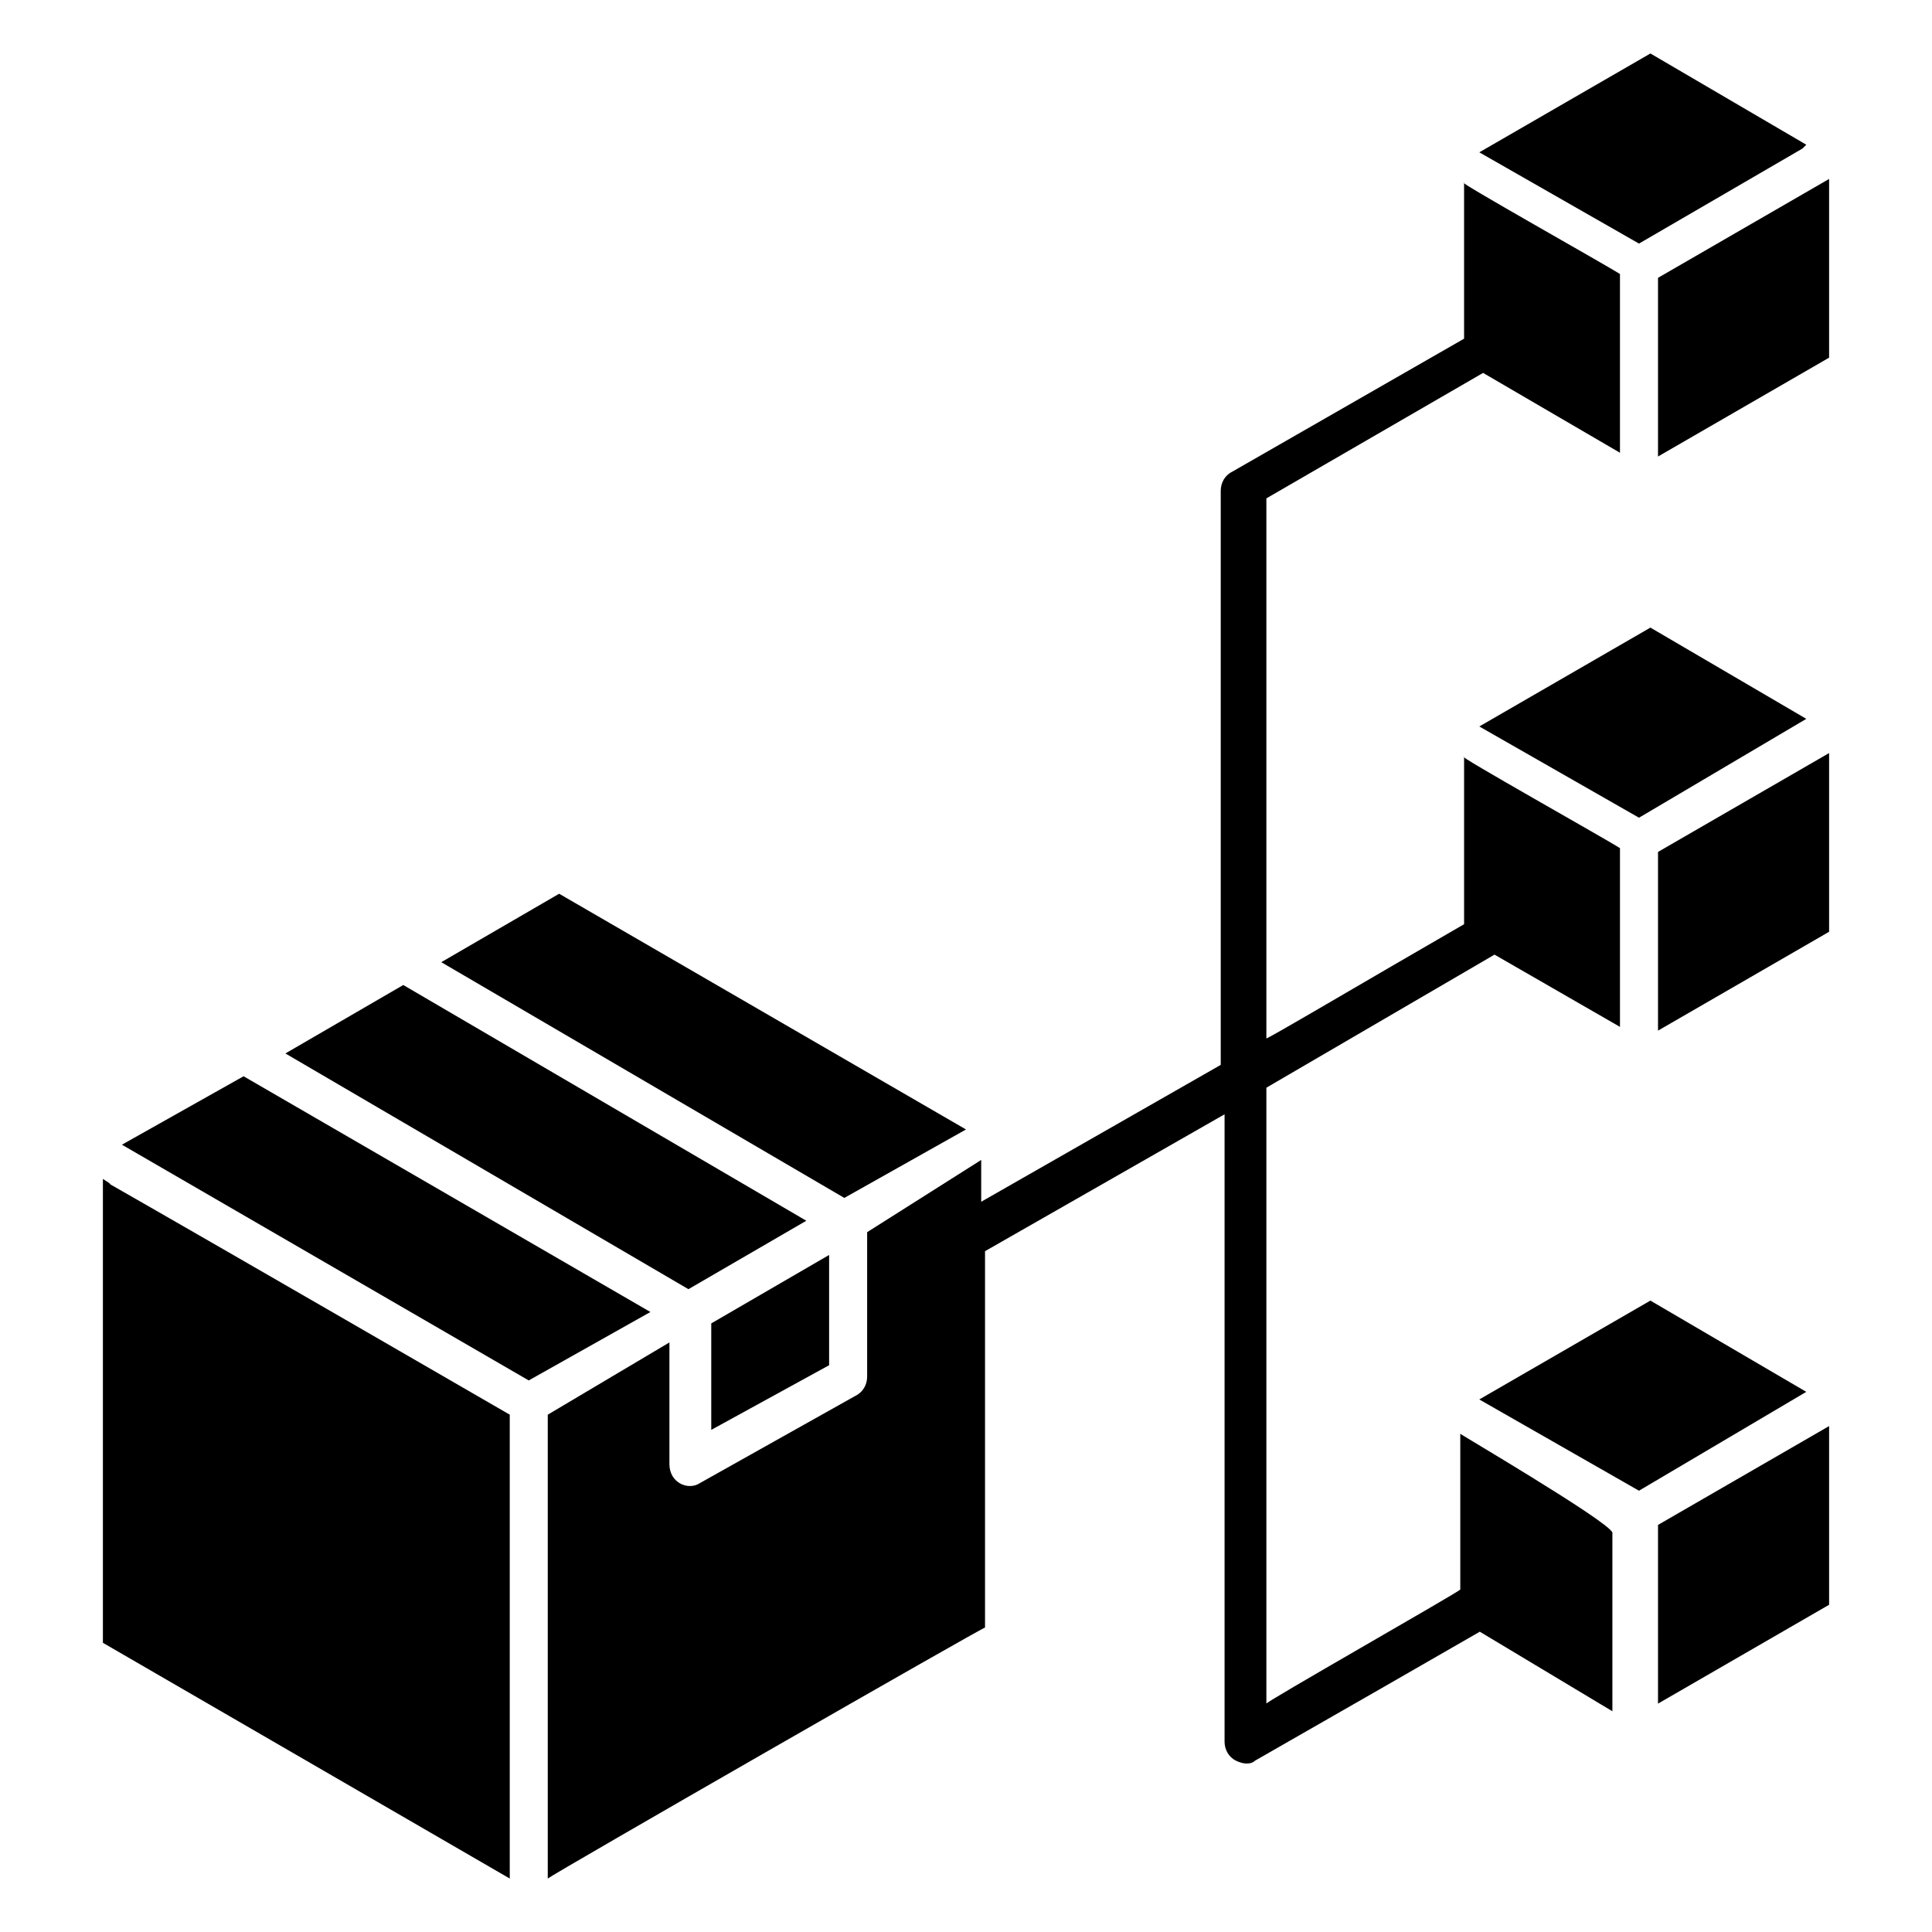
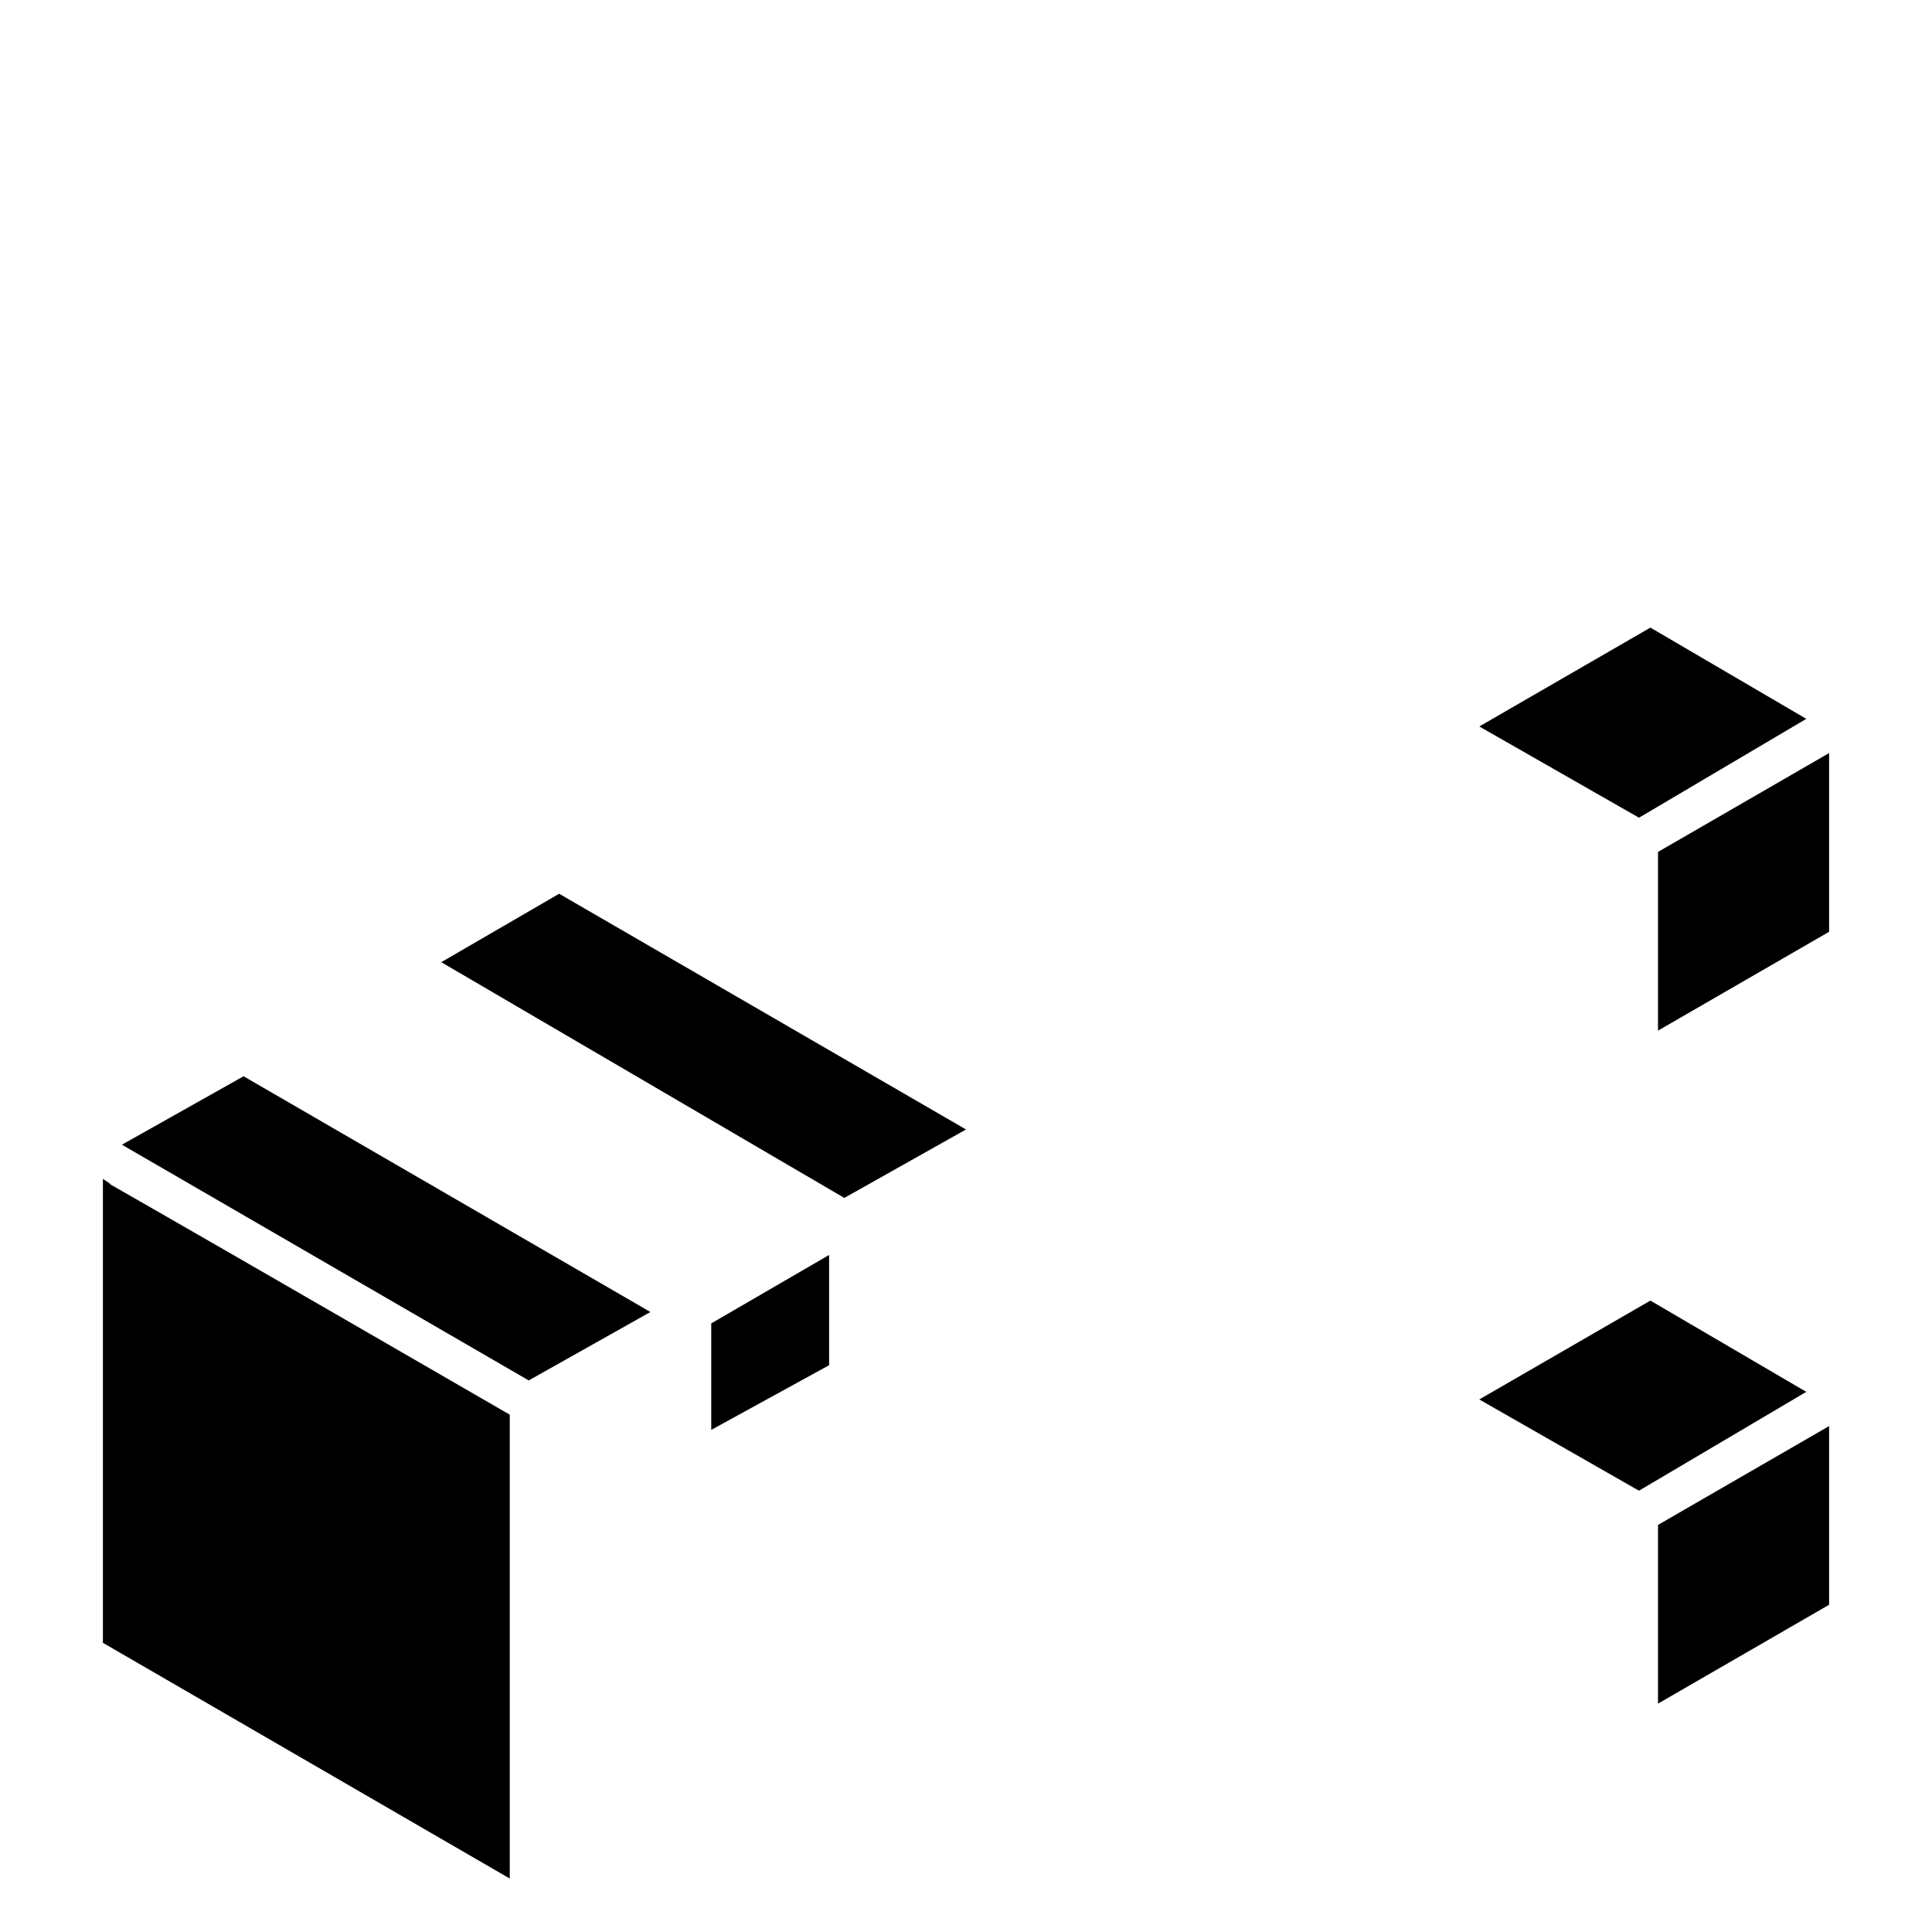
<svg xmlns="http://www.w3.org/2000/svg" fill="#000000" width="800px" height="800px" version="1.1" viewBox="144 144 512 512">
  <g>
    <path d="m332.49 522.93 31.234-17.133v-29.219l-31.234 18.137z" />
    <path d="m400 443.32-107.82-62.469-31.238 18.137 106.81 62.473z" />
    <path d="m536.03 336.52 42.32 24.184 44.336-26.199-41.312-24.184z" />
-     <path d="m583.39 264.98 45.34-26.195v-47.359l-45.34 26.199z" />
-     <path d="m621.68 183.36 1.008-1.008-41.312-24.18-45.344 26.195 42.32 24.184z" />
-     <path d="m357.68 467.51-106.81-62.473-31.238 18.137 106.81 62.473z" />
    <path d="m583.39 548.12v47.359l45.34-26.199v-47.355z" />
    <path d="m583.39 369.77v47.359l45.34-26.199v-47.359z" />
    <path d="m581.37 488.67-45.344 26.199 42.32 24.184 44.336-26.199z" />
    <path d="m171.27 456.43v122.93l107.82 62.473v-122.93c-141.07-81.617-96.734-55.422-107.82-62.473z" />
-     <path d="m530.99 523.94v41.312c-1.008 1.008-52.395 30.23-51.387 30.23v-163.23l60.457-35.266 33.25 19.145v-47.359c-3.023-2.016-44.336-25.191-41.312-24.184v44.336c-26.199 15.113-53.402 31.234-52.395 30.23v-143.08l57.434-33.25 36.273 21.16v-47.359c-3.023-2.016-44.336-25.191-41.312-24.184v41.312l-61.465 35.262c-2.016 1.008-3.023 3.023-3.023 5.039v152.15l-63.48 36.273v-11.082l-30.227 19.141v38.289c0 2.016-1.008 4.031-3.023 5.039l-41.312 23.176c-3.023 2.016-8.062 0-8.062-5.039v-32.242l-32.242 19.145v122.93c1.008-1.008 116.88-67.512 115.88-66.504v-99.754l63.48-36.273v166.26c0 2.016 1.008 4.031 3.023 5.039 2.016 1.008 4.031 1.008 5.039 0 42.32-24.184 101.77-58.441 59.449-34.258l35.266 21.16v-47.359c-1.008-3.027-42.32-27.207-40.305-26.199z" />
    <path d="m208.55 429.22-32.242 18.137 107.81 62.473 32.246-18.137z" />
  </g>
</svg>